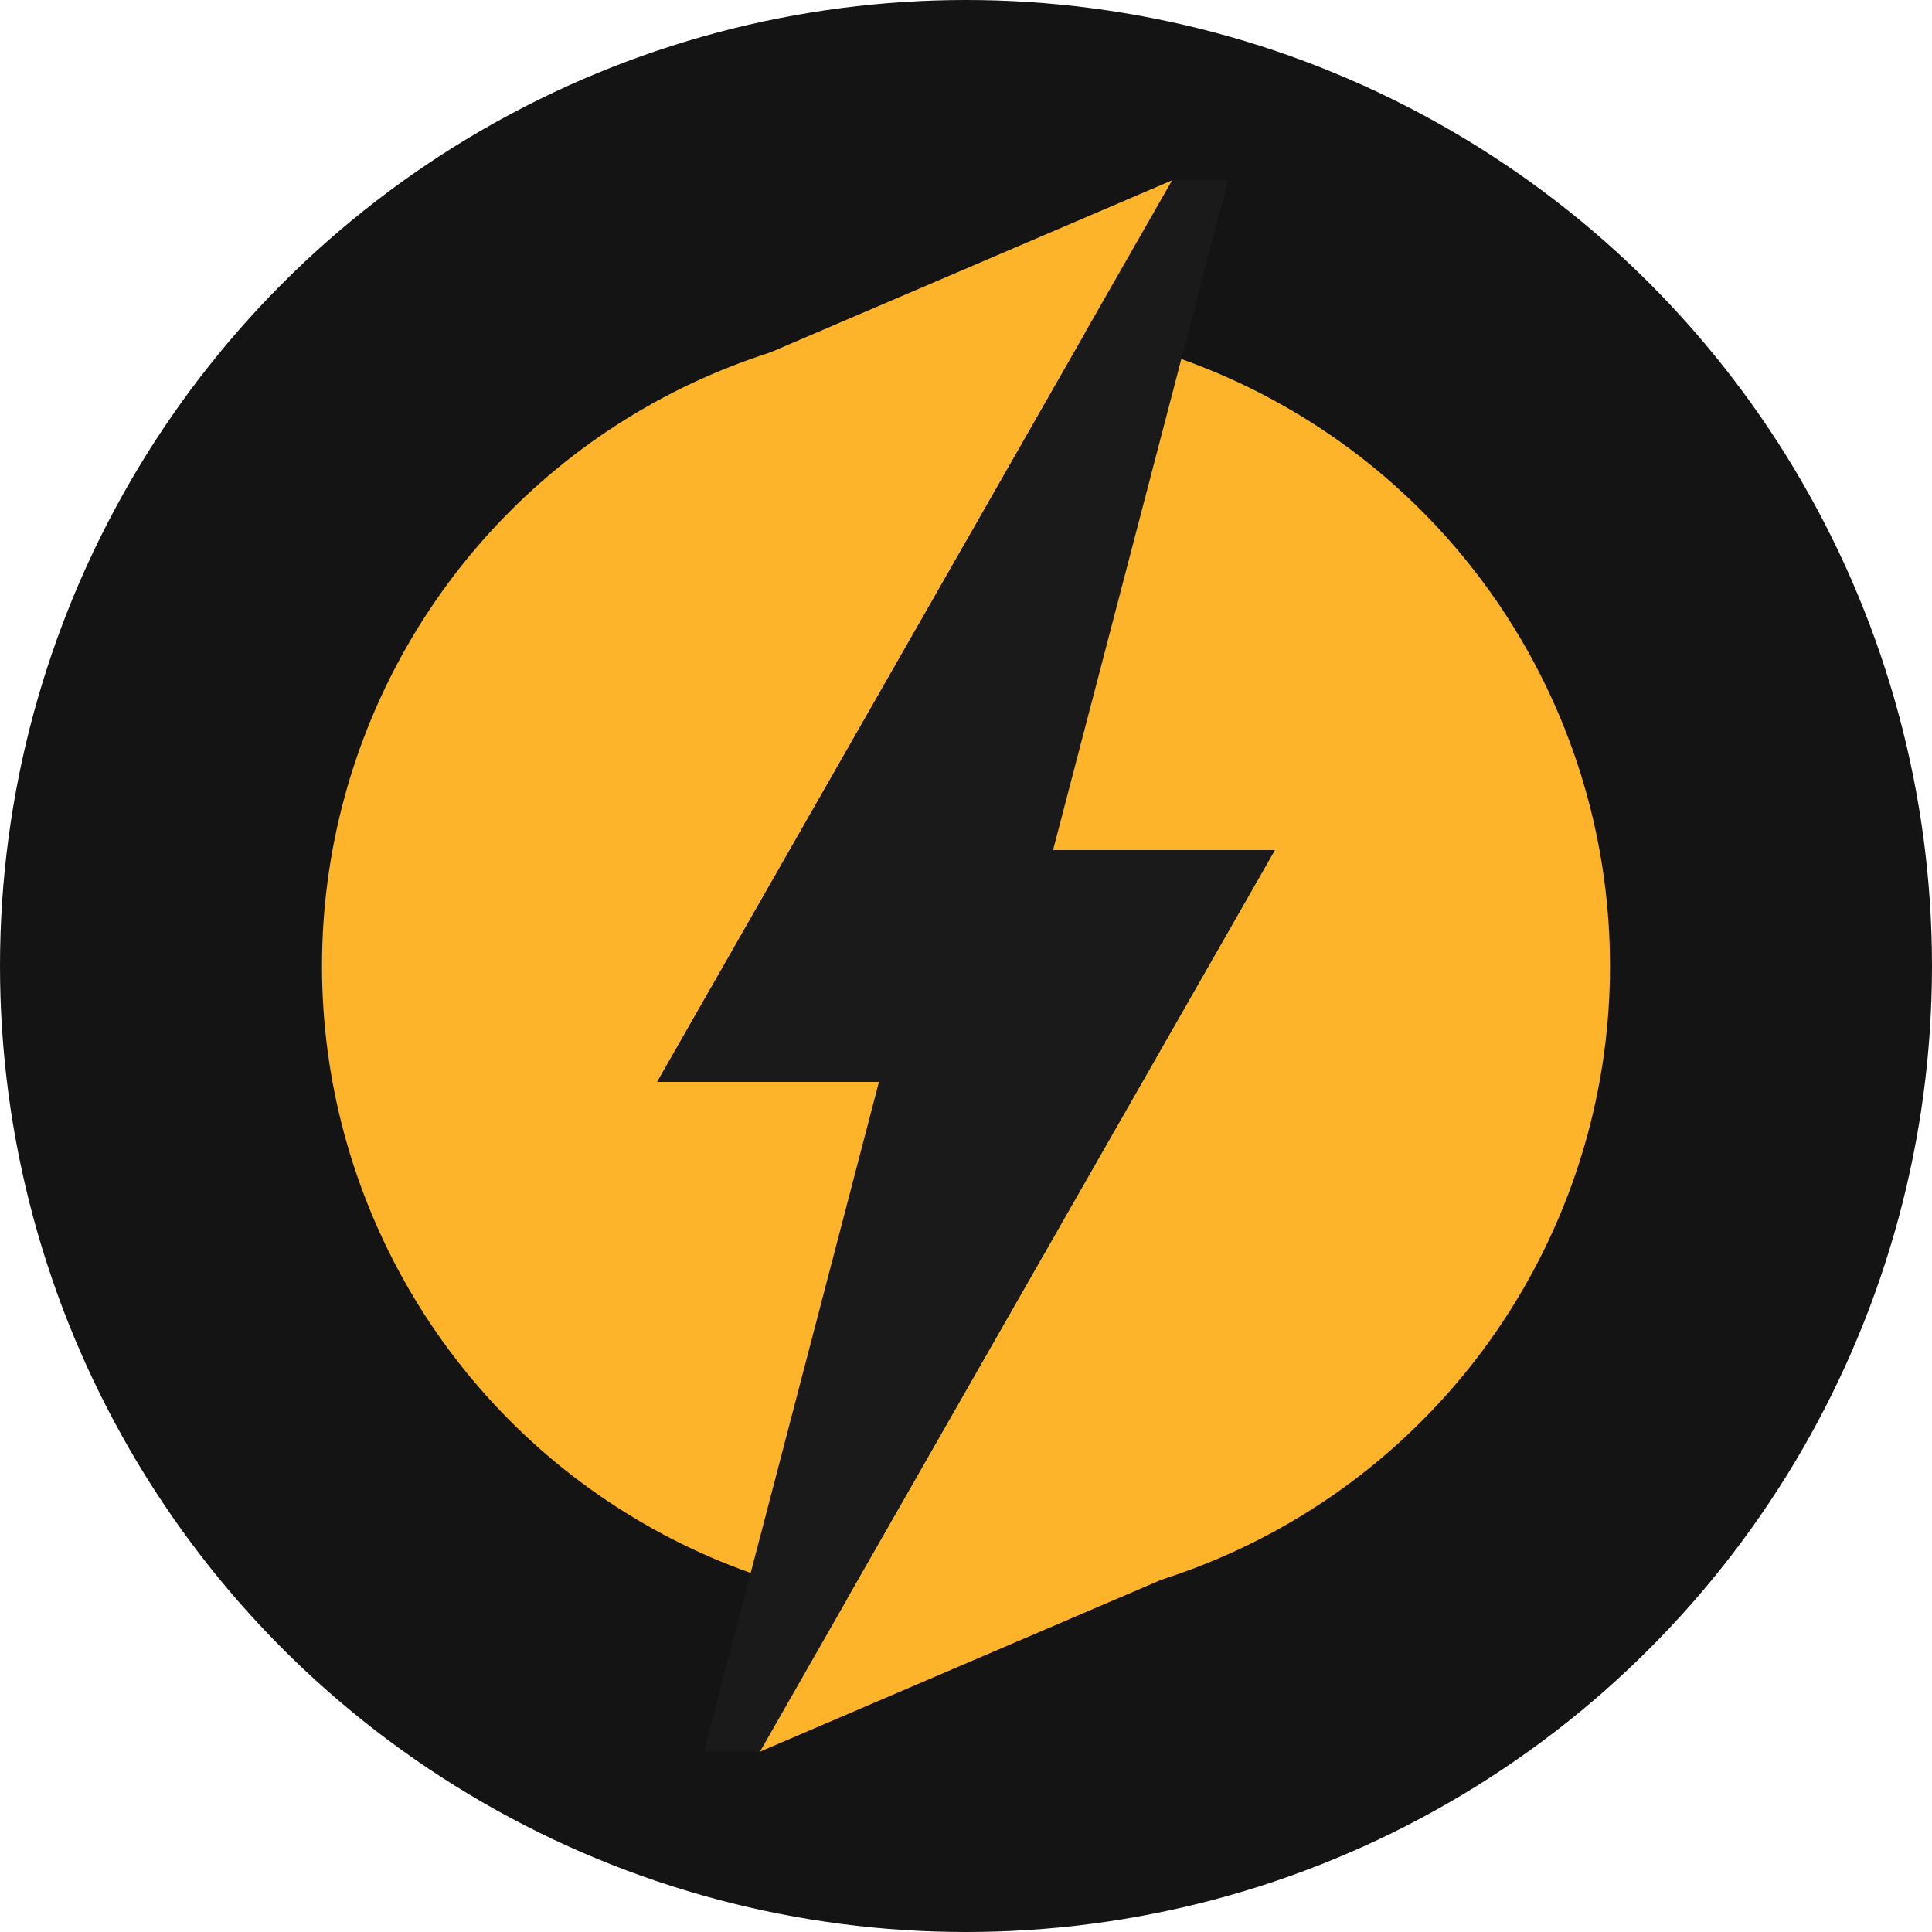
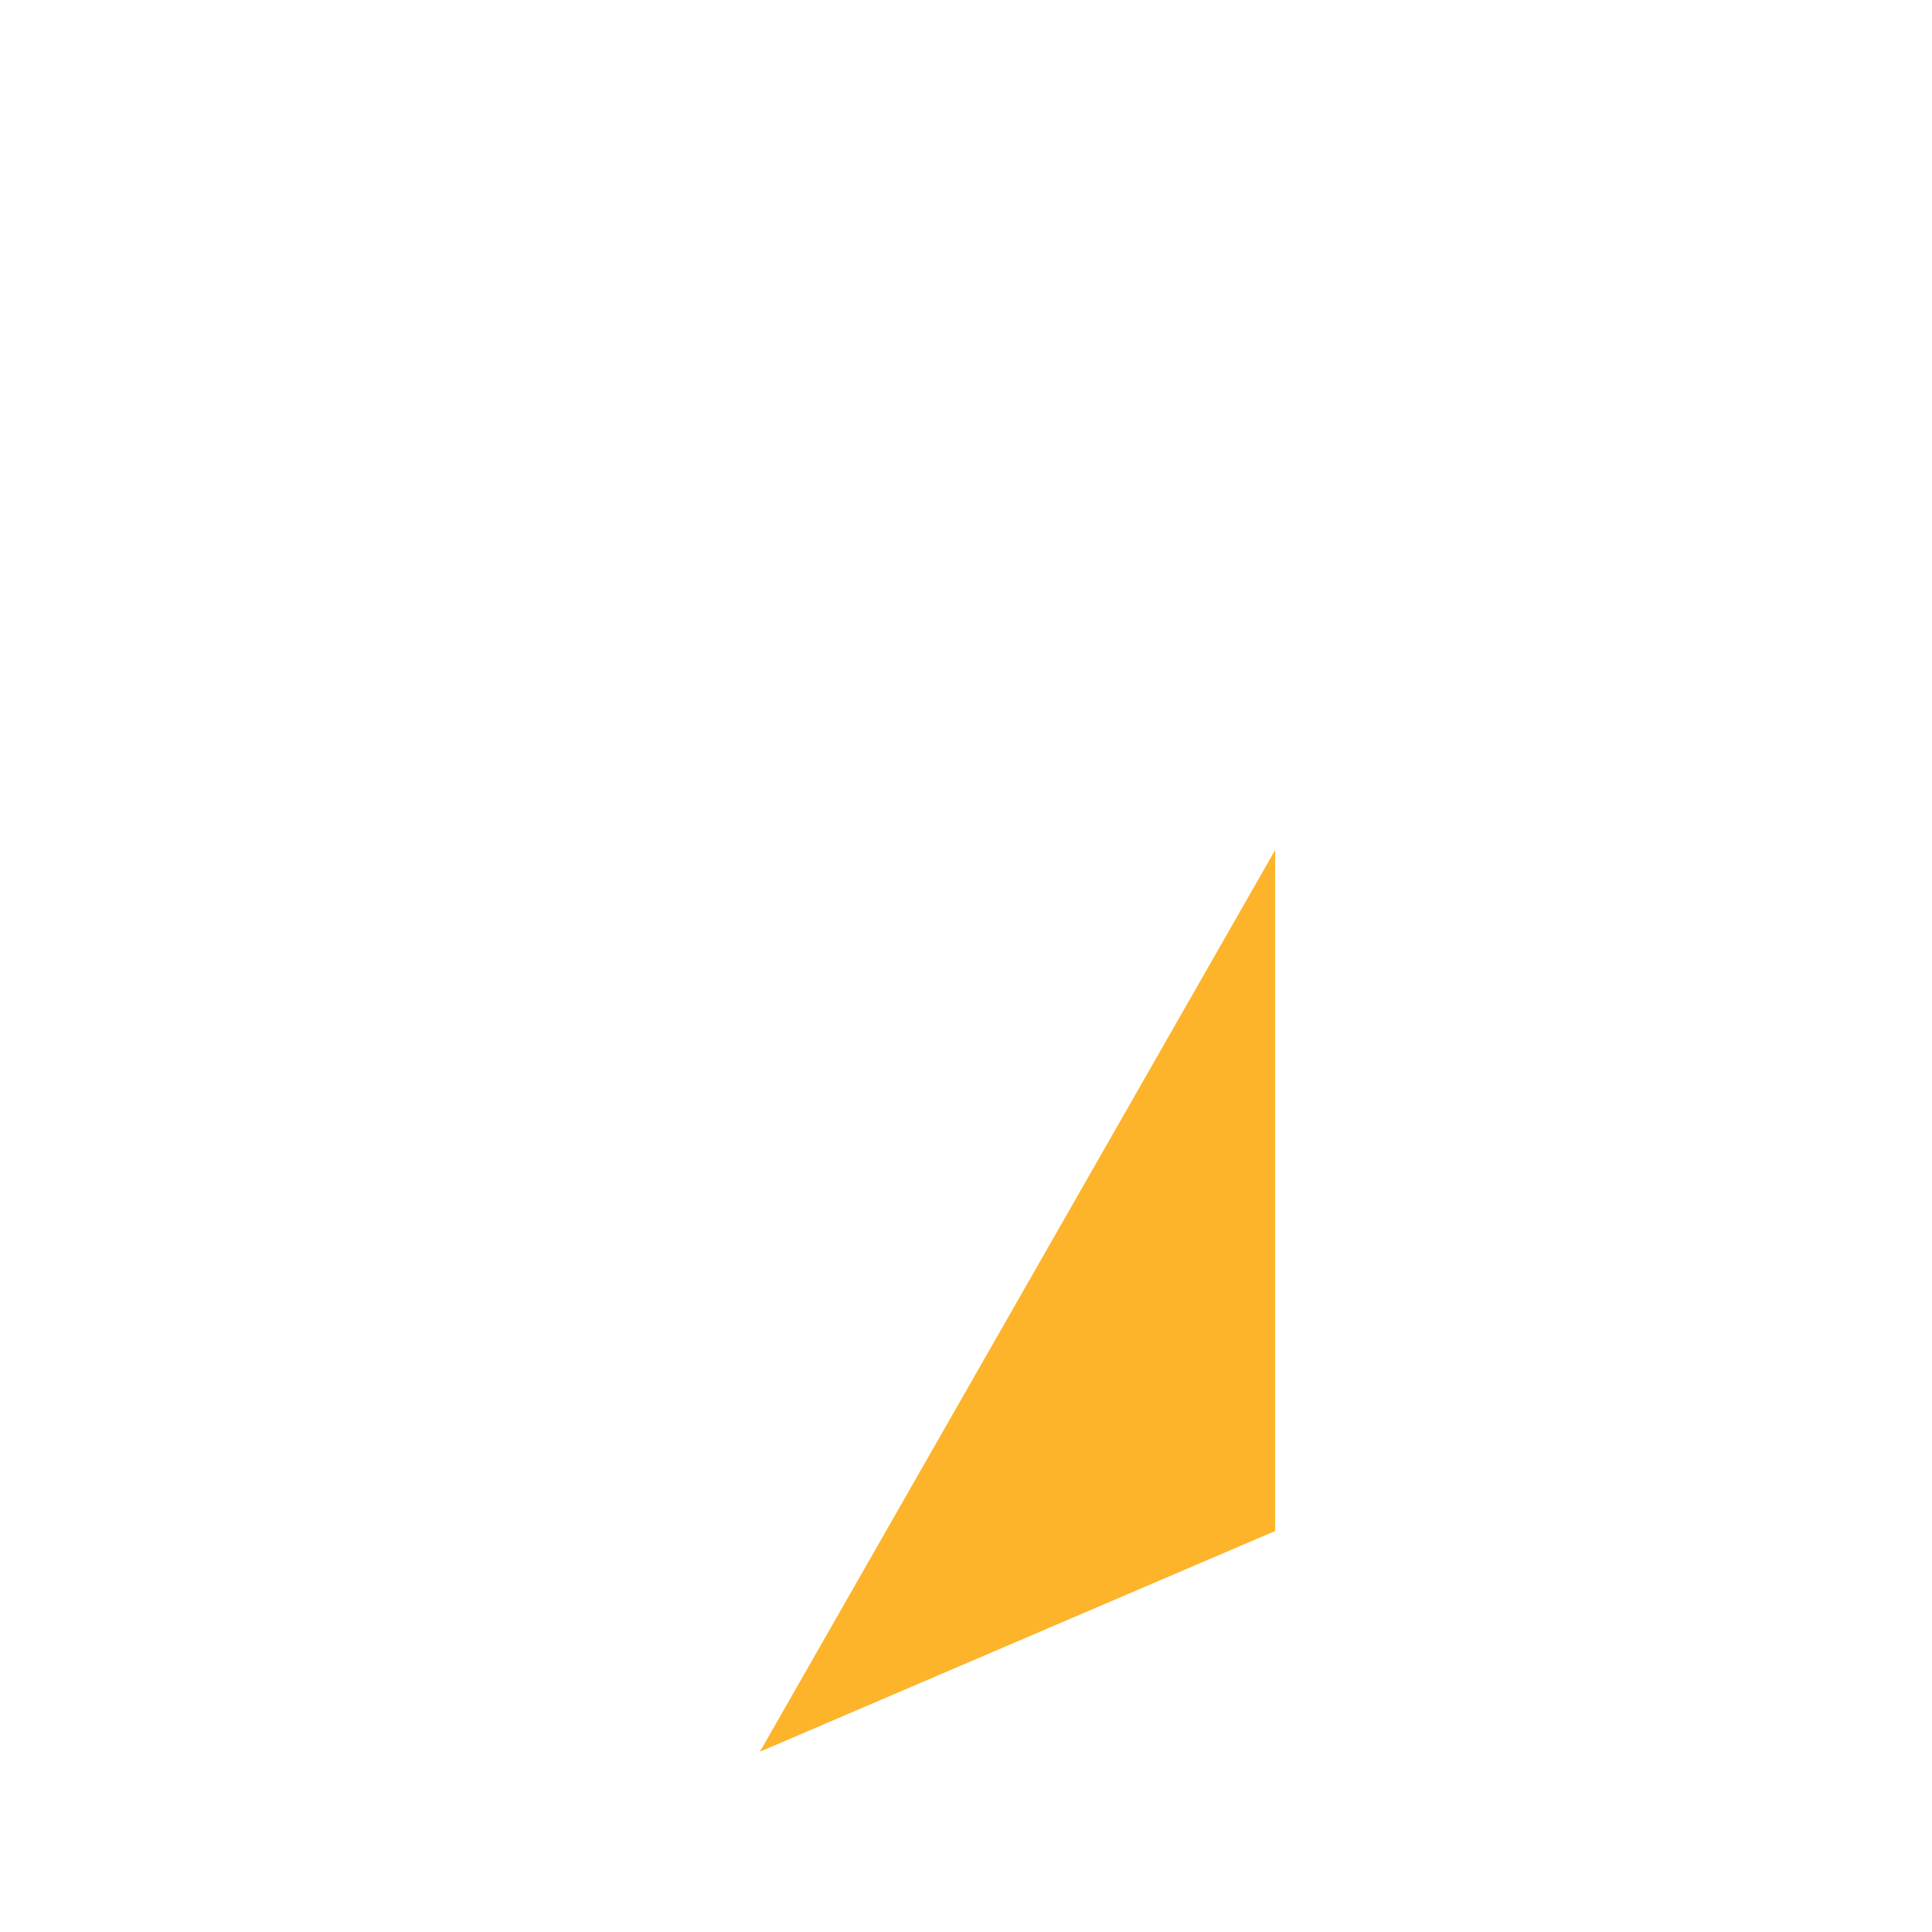
<svg xmlns="http://www.w3.org/2000/svg" width="150" height="150" viewBox="0 0 150 150" fill="none">
-   <circle cx="75" cy="75" r="75" fill="#141414" />
-   <circle cx="75" cy="75" r="50" fill="#FDB42A" />
-   <path d="M55.547 135.313L73.474 66.687H97.816L58.601 135.313H55.547Z" fill="#1A1A1A" stroke="#1A1A1A" stroke-width="1.374" />
-   <path d="M94.453 14.687L76.526 83.313H52.184L91.399 14.687H94.453Z" fill="#1A1A1A" stroke="#1A1A1A" stroke-width="1.374" />
-   <path d="M51.687 31.586L89.387 15.438L51.687 81.413L51.687 31.586Z" fill="#FDB42A" stroke="#FDB42A" stroke-width="1.374" />
  <path d="M98.313 118.414L60.613 134.562L98.313 68.587V118.414Z" fill="#FDB42A" stroke="#FDB42A" stroke-width="1.374" />
</svg>